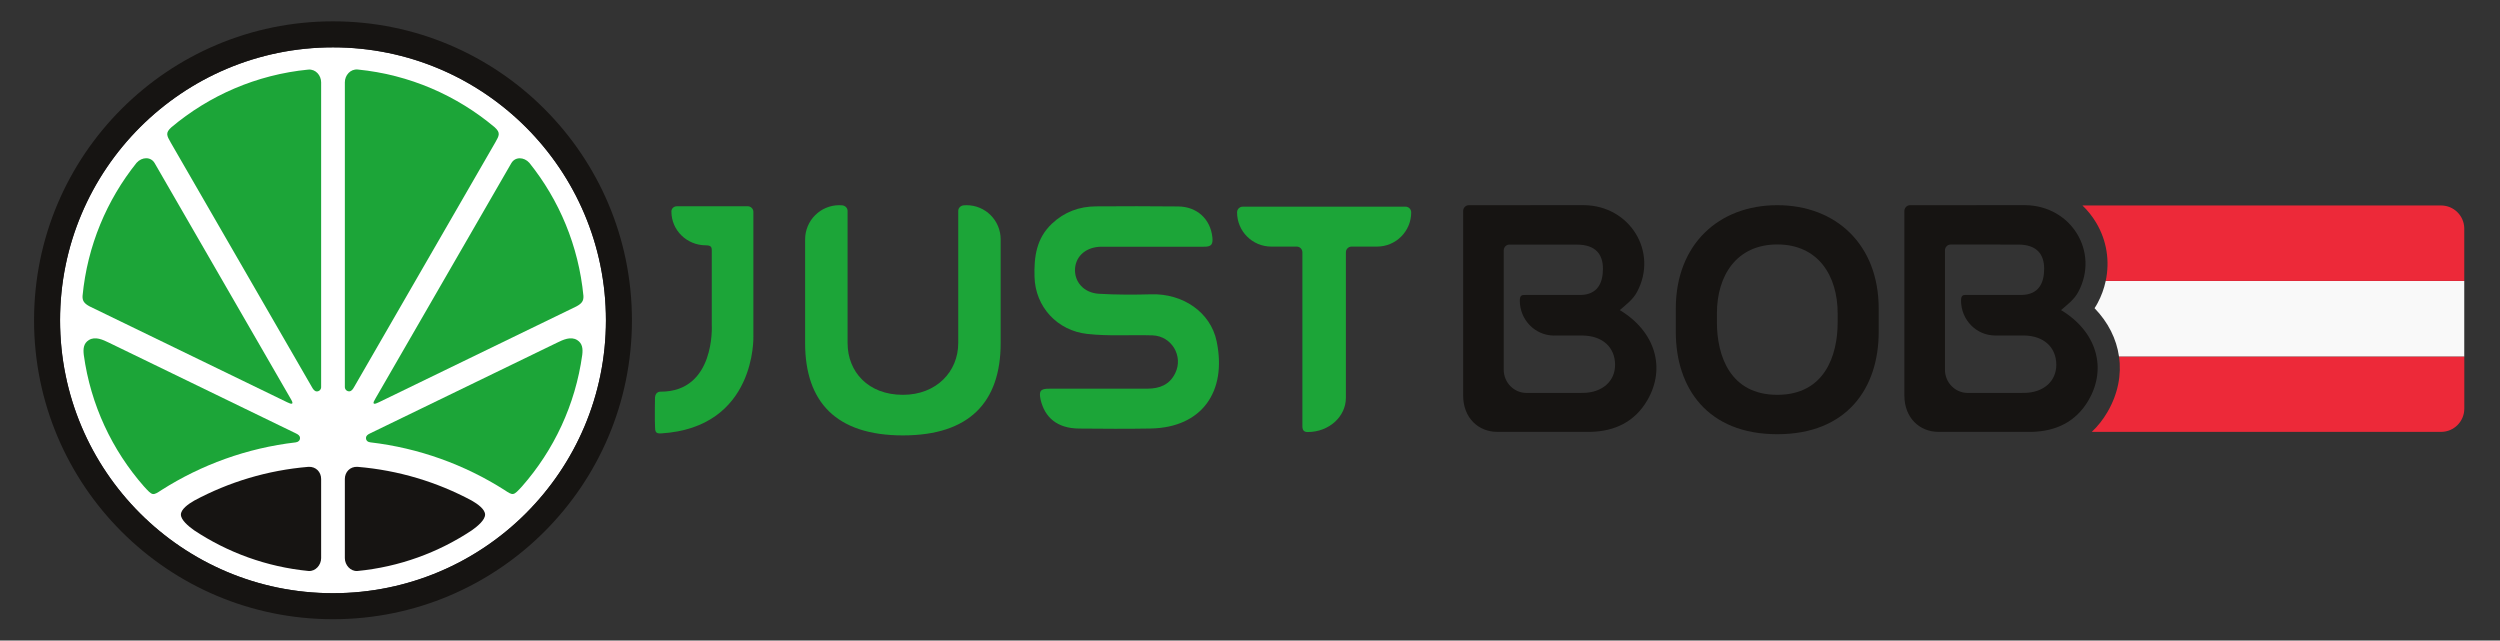
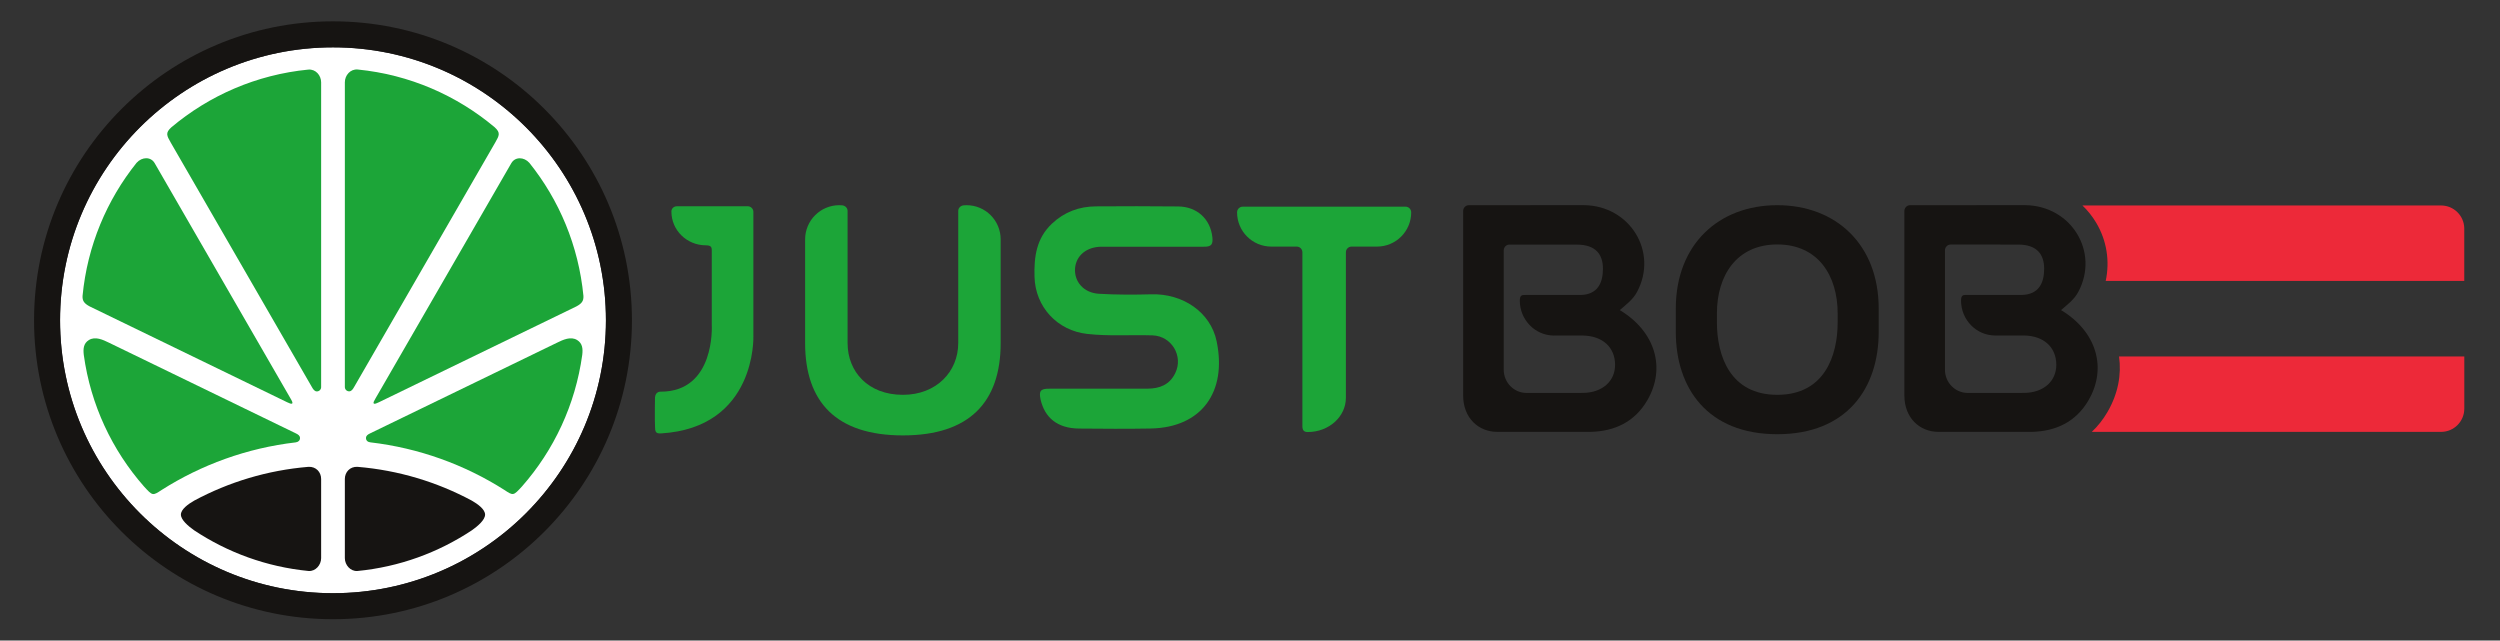
<svg xmlns="http://www.w3.org/2000/svg" version="1.1" id="IT" x="0px" y="0px" viewBox="0 0 609.32 156.12" style="enable-background:new 0 0 609.32 156.12;" xml:space="preserve">
  <rect x="0" y="0" width="609.32" height="156.12" fill="#333333" stroke="none" />
  <style type="text/css">
	.st0{fill:#1CA538;}
	.st1{fill:#161412;}
	.st2{fill:#FFFFFF;}
	.st3{fill:#ED2939;}
	.st4{fill:#F9F9F9;}
</style>
  <g>
    <g>
      <g>
        <path class="st0" d="M255.78,94.74c-2.19-0.04-2.61,0.57-2.16,2.64c1.03,4.47,4.15,7.02,9.34,7.07     c5.85,0.05,11.67,0.1,17.49-0.01c12.51-0.23,18.62-9.01,16.08-21.25c-1.48-7.17-8.32-11.67-15.89-11.46     c-4.28,0.12-8.58,0.12-12.84-0.13c-3.69-0.23-6.01-2.96-5.78-6.19c0.24-3.12,2.82-5.25,6.43-5.28h24.94     c1.96,0.06,2.28-0.68,2.09-2.38c-0.49-4.35-3.72-7.39-8.34-7.43c-6.7-0.08-13.38-0.06-20.05-0.02     c-4.09,0.03-7.69,1.37-10.71,4.22c-3.78,3.57-4.38,8.07-4.24,12.95c0.19,7.32,5.54,13.11,12.85,13.92     c5.3,0.59,10.61,0.18,15.92,0.35c4.65,0.16,7.56,5.06,5.53,9.21c-1.39,2.86-3.84,3.76-6.73,3.78h-23.93L255.78,94.74     L255.78,94.74z" />
        <path class="st0" d="M161.05,95.46c13.33,0,12.43-16.16,12.43-16.16V61.18c0-0.77,0.01-1.39-1.45-1.39     c-4.6,0-8.39-3.63-8.39-8.24c0-0.77,0.62-1.28,1.39-1.28h17.2c0.77,0,1.39,0.61,1.39,1.38v30.28c0,0,0.81,22.32-22.57,23.71     c-0.77,0-1.39,0-1.39-1.39c-0.12-1.67-0.02-7.4-0.02-7.4C159.77,95.34,161.05,95.46,161.05,95.46z" />
        <path class="st0" d="M235.56,50.01c-0.25,0-0.49,0.02-0.74,0.04c-0.7,0.09-1.27,0.64-1.27,1.35v32.21     c0,6.97-5.32,12.62-13.49,12.62c-8.51,0-13.48-5.65-13.48-12.62V51.4c0-0.71-0.58-1.27-1.27-1.35c-0.25-0.02-0.49-0.04-0.74-0.04     c-4.61,0-8.34,3.73-8.34,8.34v25.27c0,14.41,7.64,22.5,23.83,22.5s23.83-8.09,23.83-22.5V58.35     C243.9,53.74,240.17,50.01,235.56,50.01z" />
        <path class="st0" d="M342.56,50.37H302.9c-0.77,0-1.39,0.62-1.39,1.39c0,4.61,3.73,8.34,8.34,8.34h6.19     c0.77,0,1.39,0.62,1.39,1.39v42.42c0,1.1,0.53,1.39,1.3,1.39c5.15,0,9.3-3.73,9.3-8.34V61.49c0-0.77,0.62-1.39,1.39-1.39h6.19     c4.61,0,8.34-3.73,8.34-8.34C343.95,50.99,343.33,50.37,342.56,50.37z" />
      </g>
      <g>
        <path class="st1" d="M394.79,75.58c1.56-1.37,3.22-2.56,4.22-4.46c5.17-9.7-1.7-20.99-12.95-21.12L358,50.01     c-0.77,0-1.39,0.64-1.39,1.42v44.95c0,5.49,3.73,8.88,8.33,8.88h22.76c5.79-0.15,10.71-2.38,13.81-7.72     C406.09,89.65,403.4,80.75,394.79,75.58z M385.86,95.76l-13.8,0.01c-3.07,0-5.56-2.53-5.56-5.67V61.03     c0-0.78,0.62-1.42,1.39-1.42l16.45,0.01c4.6,0,6.34,2.41,6.34,5.87c0,3.56-1.35,6.25-5.32,6.4h-13.55     c-0.77,0-1.39-0.05-1.39,1.37c0,4.7,3.73,8.52,8.33,8.52h7.05c4.79,0.08,7.82,2.85,7.84,7.12     C393.66,92.91,390.52,95.7,385.86,95.76z" />
        <path class="st1" d="M502.34,75.58c1.56-1.37,3.22-2.56,4.21-4.46c5.17-9.7-1.7-20.99-12.95-21.12l-28.06,0.01     c-0.77,0-1.39,0.64-1.39,1.42v44.95c0,5.49,3.73,8.88,8.33,8.88h22.75c5.79-0.15,10.71-2.38,13.81-7.72     C513.63,89.65,510.95,80.75,502.34,75.58z M493.41,95.76l-13.81,0.01c-3.07,0-5.56-2.53-5.56-5.67V61.02     c0-0.78,0.62-1.42,1.39-1.42l16.45,0.01c4.6,0,6.34,2.41,6.34,5.87c0,3.56-1.35,6.25-5.32,6.4h-13.55     c-0.77,0-1.39-0.05-1.39,1.37c0,4.7,3.73,8.52,8.33,8.52h7.05c4.79,0.08,7.82,2.85,7.84,7.12     C501.2,92.91,498.07,95.7,493.41,95.76z" />
        <path class="st1" d="M433.17,50.01c-14.29,0-24.73,9.58-24.73,25.19v5.72c0,13.65,7.72,24.91,24.73,24.91     c17,0,24.72-11.25,24.72-24.91V75.2C457.89,59.59,447.46,50.01,433.17,50.01z M447.89,78.53c0,8.25-3.25,17.7-14.71,17.7     c-11.47,0-14.72-9.45-14.72-17.7V76.4c0-9.21,4.76-16.82,14.72-16.82s14.71,7.61,14.71,16.82V78.53z" />
      </g>
    </g>
  </g>
  <g>
    <path class="st2" d="M81.16,144.58c-36.74,0-66.52-29.78-66.52-66.52s29.78-66.52,66.52-66.52s66.52,29.79,66.52,66.52   S117.9,144.58,81.16,144.58z" />
    <path class="st1" d="M81.16,5.2C40.92,5.2,8.3,37.82,8.3,78.06s32.62,72.86,72.86,72.86s72.86-32.62,72.86-72.86   S121.4,5.2,81.16,5.2z M81.16,144.58c-36.74,0-66.52-29.78-66.52-66.52s29.78-66.52,66.52-66.52s66.52,29.79,66.52,66.52   S117.9,144.58,81.16,144.58z" />
    <g>
      <path class="st1" d="M75.19,113.78c-10.01,0.83-19.43,3.71-27.85,8.23c-1.5,0.86-3.25,2.13-3.25,3.42c0,1.27,1.76,2.78,3.21,3.81    c8.15,5.41,17.67,8.93,27.93,9.93c1.66,0.1,3.04-1.44,3.04-3.14v-19.29C78.27,115.04,77,113.69,75.19,113.78z" />
      <path class="st1" d="M114.98,122.01c-8.43-4.52-17.85-7.4-27.86-8.23c-1.8-0.09-3.07,1.26-3.07,2.96v19.29    c0,1.7,1.38,3.24,3.04,3.14c10.26-0.99,19.77-4.51,27.93-9.93c1.46-1.03,3.21-2.54,3.21-3.81    C118.23,124.14,116.48,122.87,114.98,122.01z" />
    </g>
    <g>
      <path class="st0" d="M73.12,106.77c0-0.57-0.43-0.86-0.96-1.12L26.55,83.52c-1.45-0.7-3.32-1.61-4.89-0.64    c-1.33,0.82-1.41,2.17-1.24,3.62c1.67,12.19,6.92,23.24,14.66,32.05l0,0c2.12,2.32,2.12,2.32,4.33,0.86l0,0    c9.66-6.13,20.75-10.2,32.66-11.59C72.71,107.74,73.12,107.35,73.12,106.77z" />
      <path class="st0" d="M21.85,74.68l48.12,23.35c0.54,0.26,1.02,0.48,1.24,0.31c0.21-0.17-0.1-0.71-0.41-1.24L37.7,39.77    c-0.93-1.62-3.09-1.56-4.41-0.09c-7.26,9.06-12,20.23-13.17,32.44C20.06,73.32,20.51,73.96,21.85,74.68z" />
      <path class="st0" d="M75.15,16.96c-12.66,1.24-24.19,6.33-33.41,14.09c-1.45,1.33-1.12,1.97-0.12,3.71l34.41,59.6    c0.3,0.52,0.63,1.04,1.2,1.04s1.04-0.47,1.04-1.04V20.08C78.27,18.36,76.93,16.81,75.15,16.96z" />
      <path class="st0" d="M140.67,82.88c-1.57-0.97-3.45-0.06-4.89,0.64l-45.62,22.13c-0.53,0.26-0.96,0.54-0.96,1.12    s0.41,0.97,1.04,1.04c11.91,1.39,23.01,5.46,32.67,11.59l0,0c2.2,1.46,2.2,1.46,4.33-0.86l0,0c7.74-8.81,12.99-19.86,14.67-32.05    C142.08,85.05,142,83.71,140.67,82.88z" />
      <path class="st0" d="M91.11,98.35c0.23,0.17,0.7-0.05,1.24-0.31l48.12-23.35c1.35-0.72,1.79-1.36,1.73-2.56    c-1.18-12.21-5.91-23.38-13.18-32.44c-1.31-1.47-3.47-1.53-4.4,0.09l-33.1,57.33C91.21,97.64,90.89,98.18,91.11,98.35z" />
      <path class="st0" d="M85.1,95.38c0.57,0,0.9-0.52,1.2-1.04l34.4-59.6c1-1.73,1.33-2.38-0.12-3.71    c-9.22-7.75-20.75-12.84-33.41-14.09c-1.77-0.15-3.12,1.4-3.12,3.12v74.26C84.05,94.92,84.52,95.38,85.1,95.38z" />
    </g>
  </g>
  <g>
    <g>
      <path class="st3" d="M513.664,100.394c-1.083,1.866-2.371,3.485-3.835,4.866h85.13c3.124,0,5.66-2.536,5.66-5.66V86.877h-84.151    C517.098,91.321,516.221,95.991,513.664,100.394z" />
-       <path class="st4" d="M600.609,68.474h-87.388c-0.392,1.835-1.041,3.639-1.959,5.361c-0.237,0.454-0.495,0.876-0.763,1.278    c3.32,3.423,5.351,7.485,5.959,11.774h84.151V68.474z" />
      <path class="st3" d="M513.221,68.474h87.388V55.524c-0.113-3.011-2.578-5.423-5.609-5.444h-87.45    c1.299,1.237,2.433,2.66,3.371,4.248C513.489,58.648,514.252,63.669,513.221,68.474z" />
    </g>
  </g>
</svg>